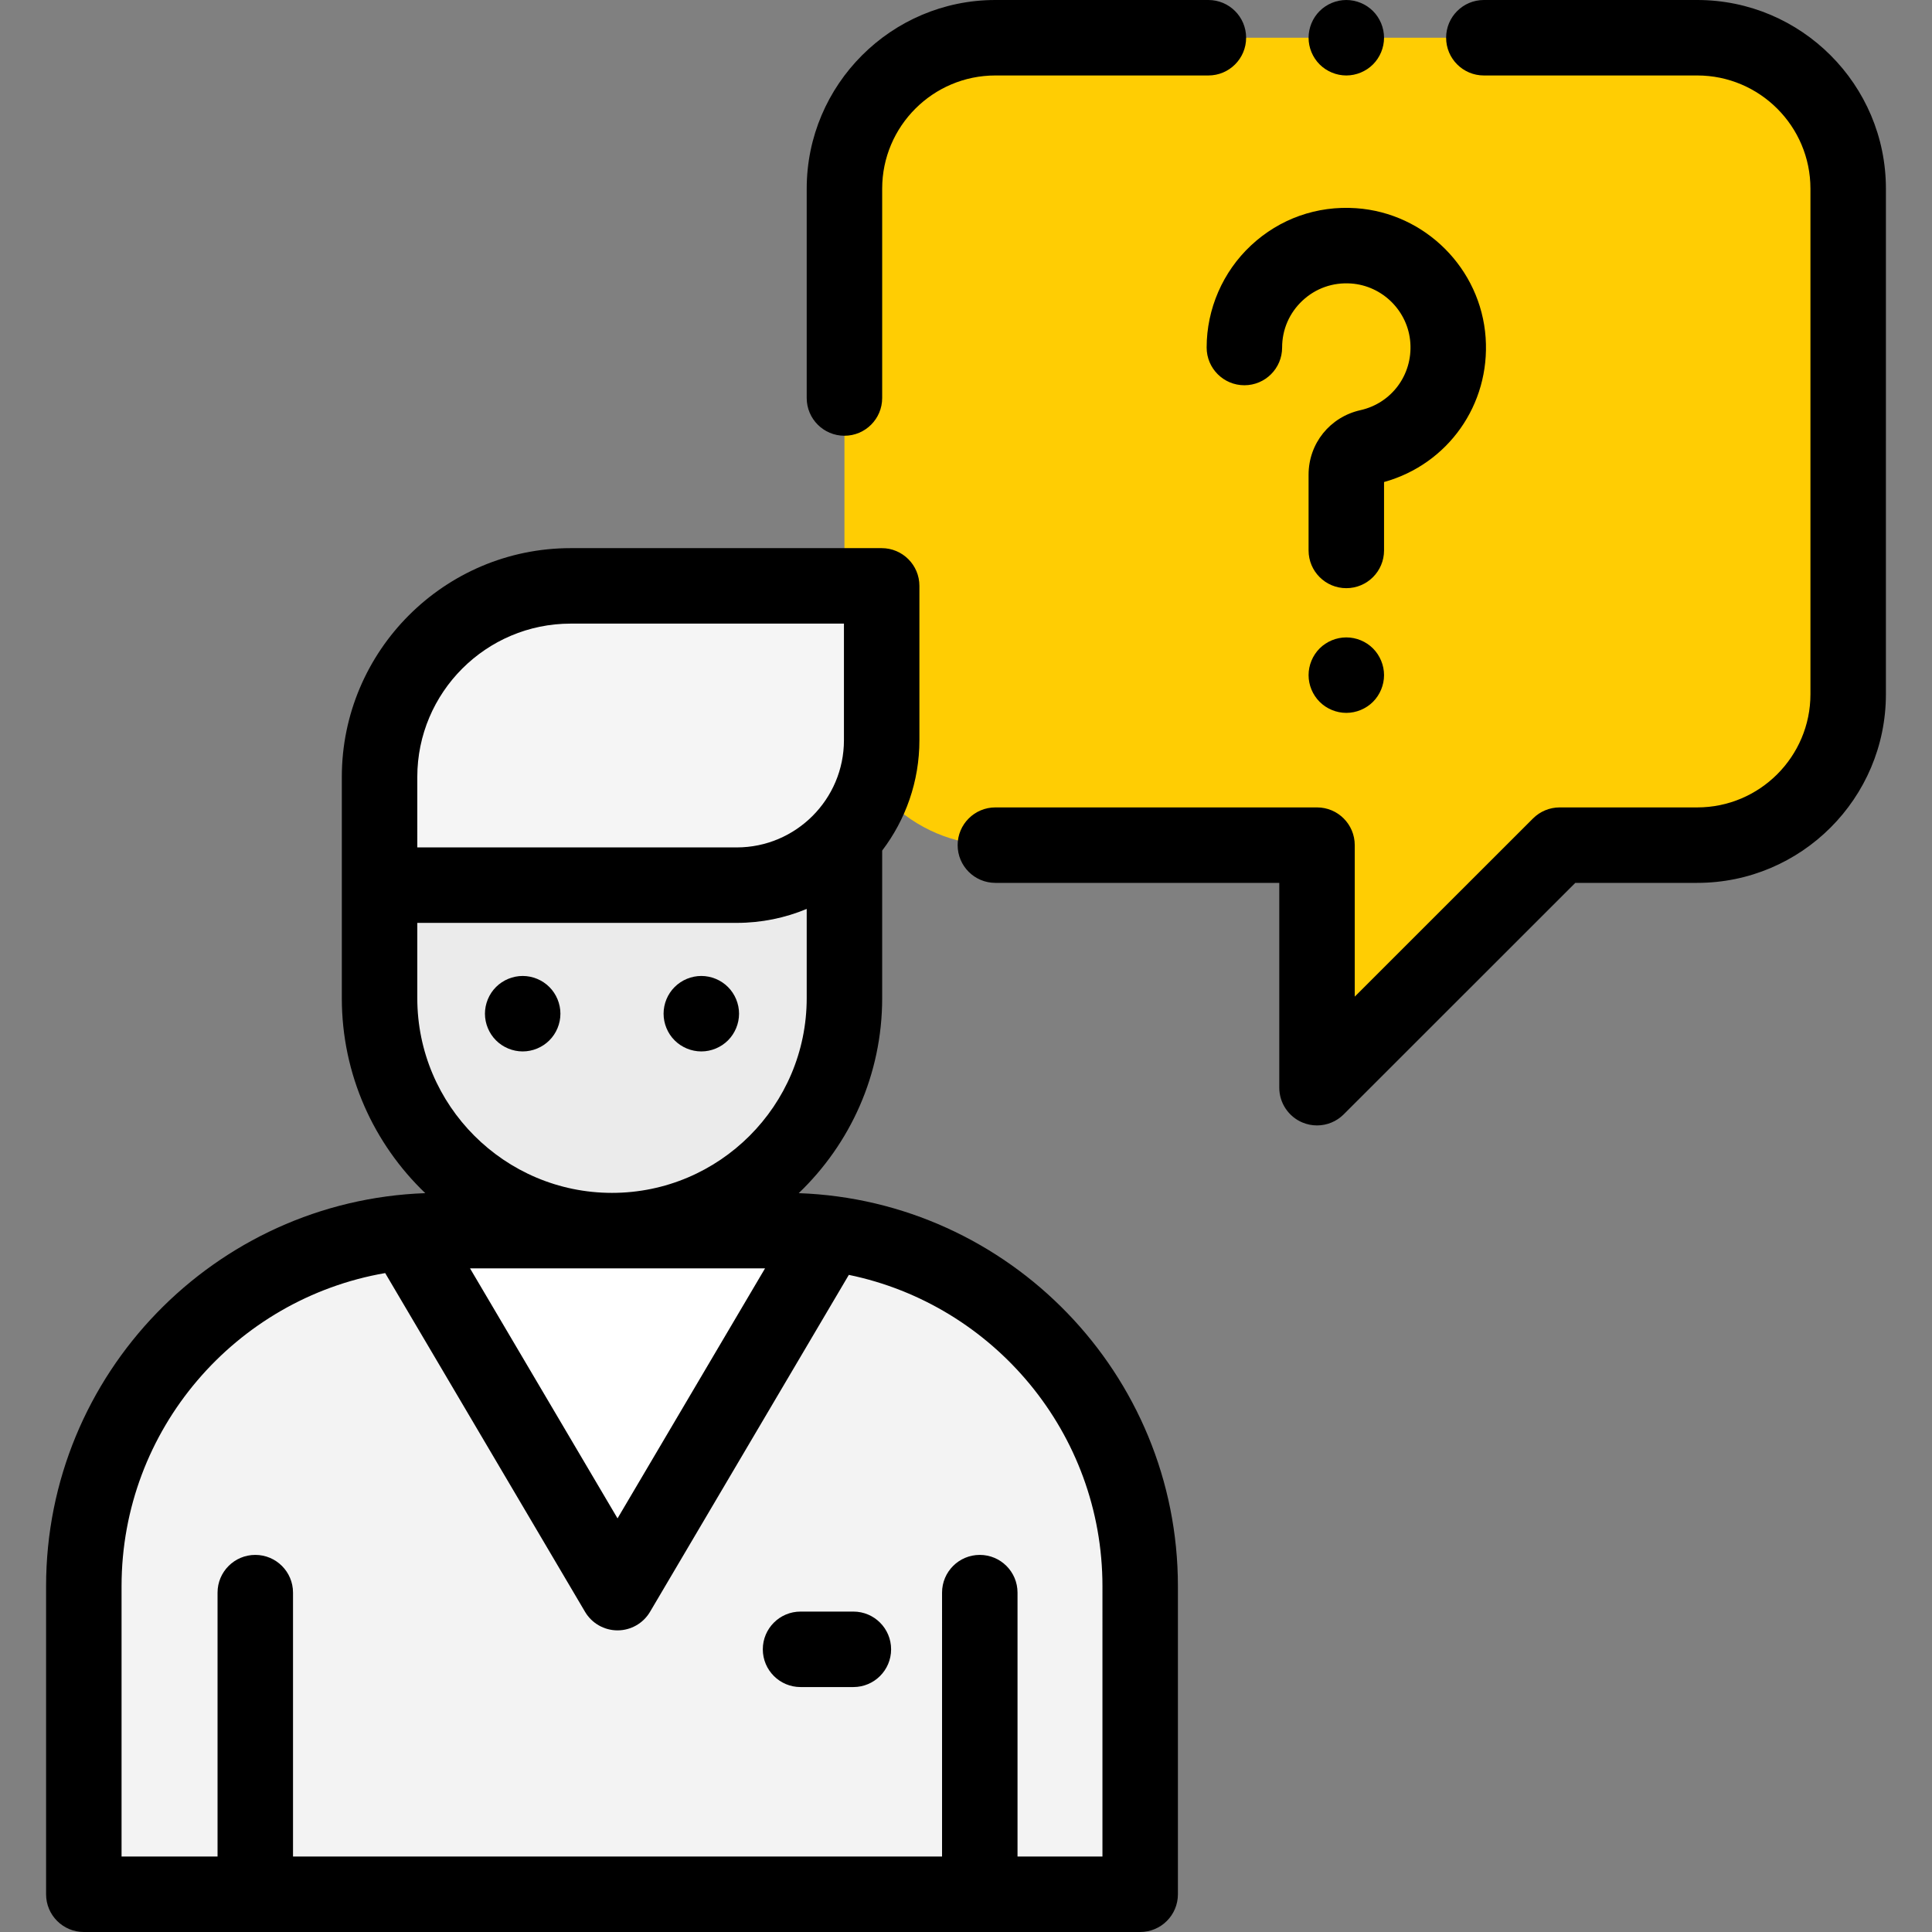
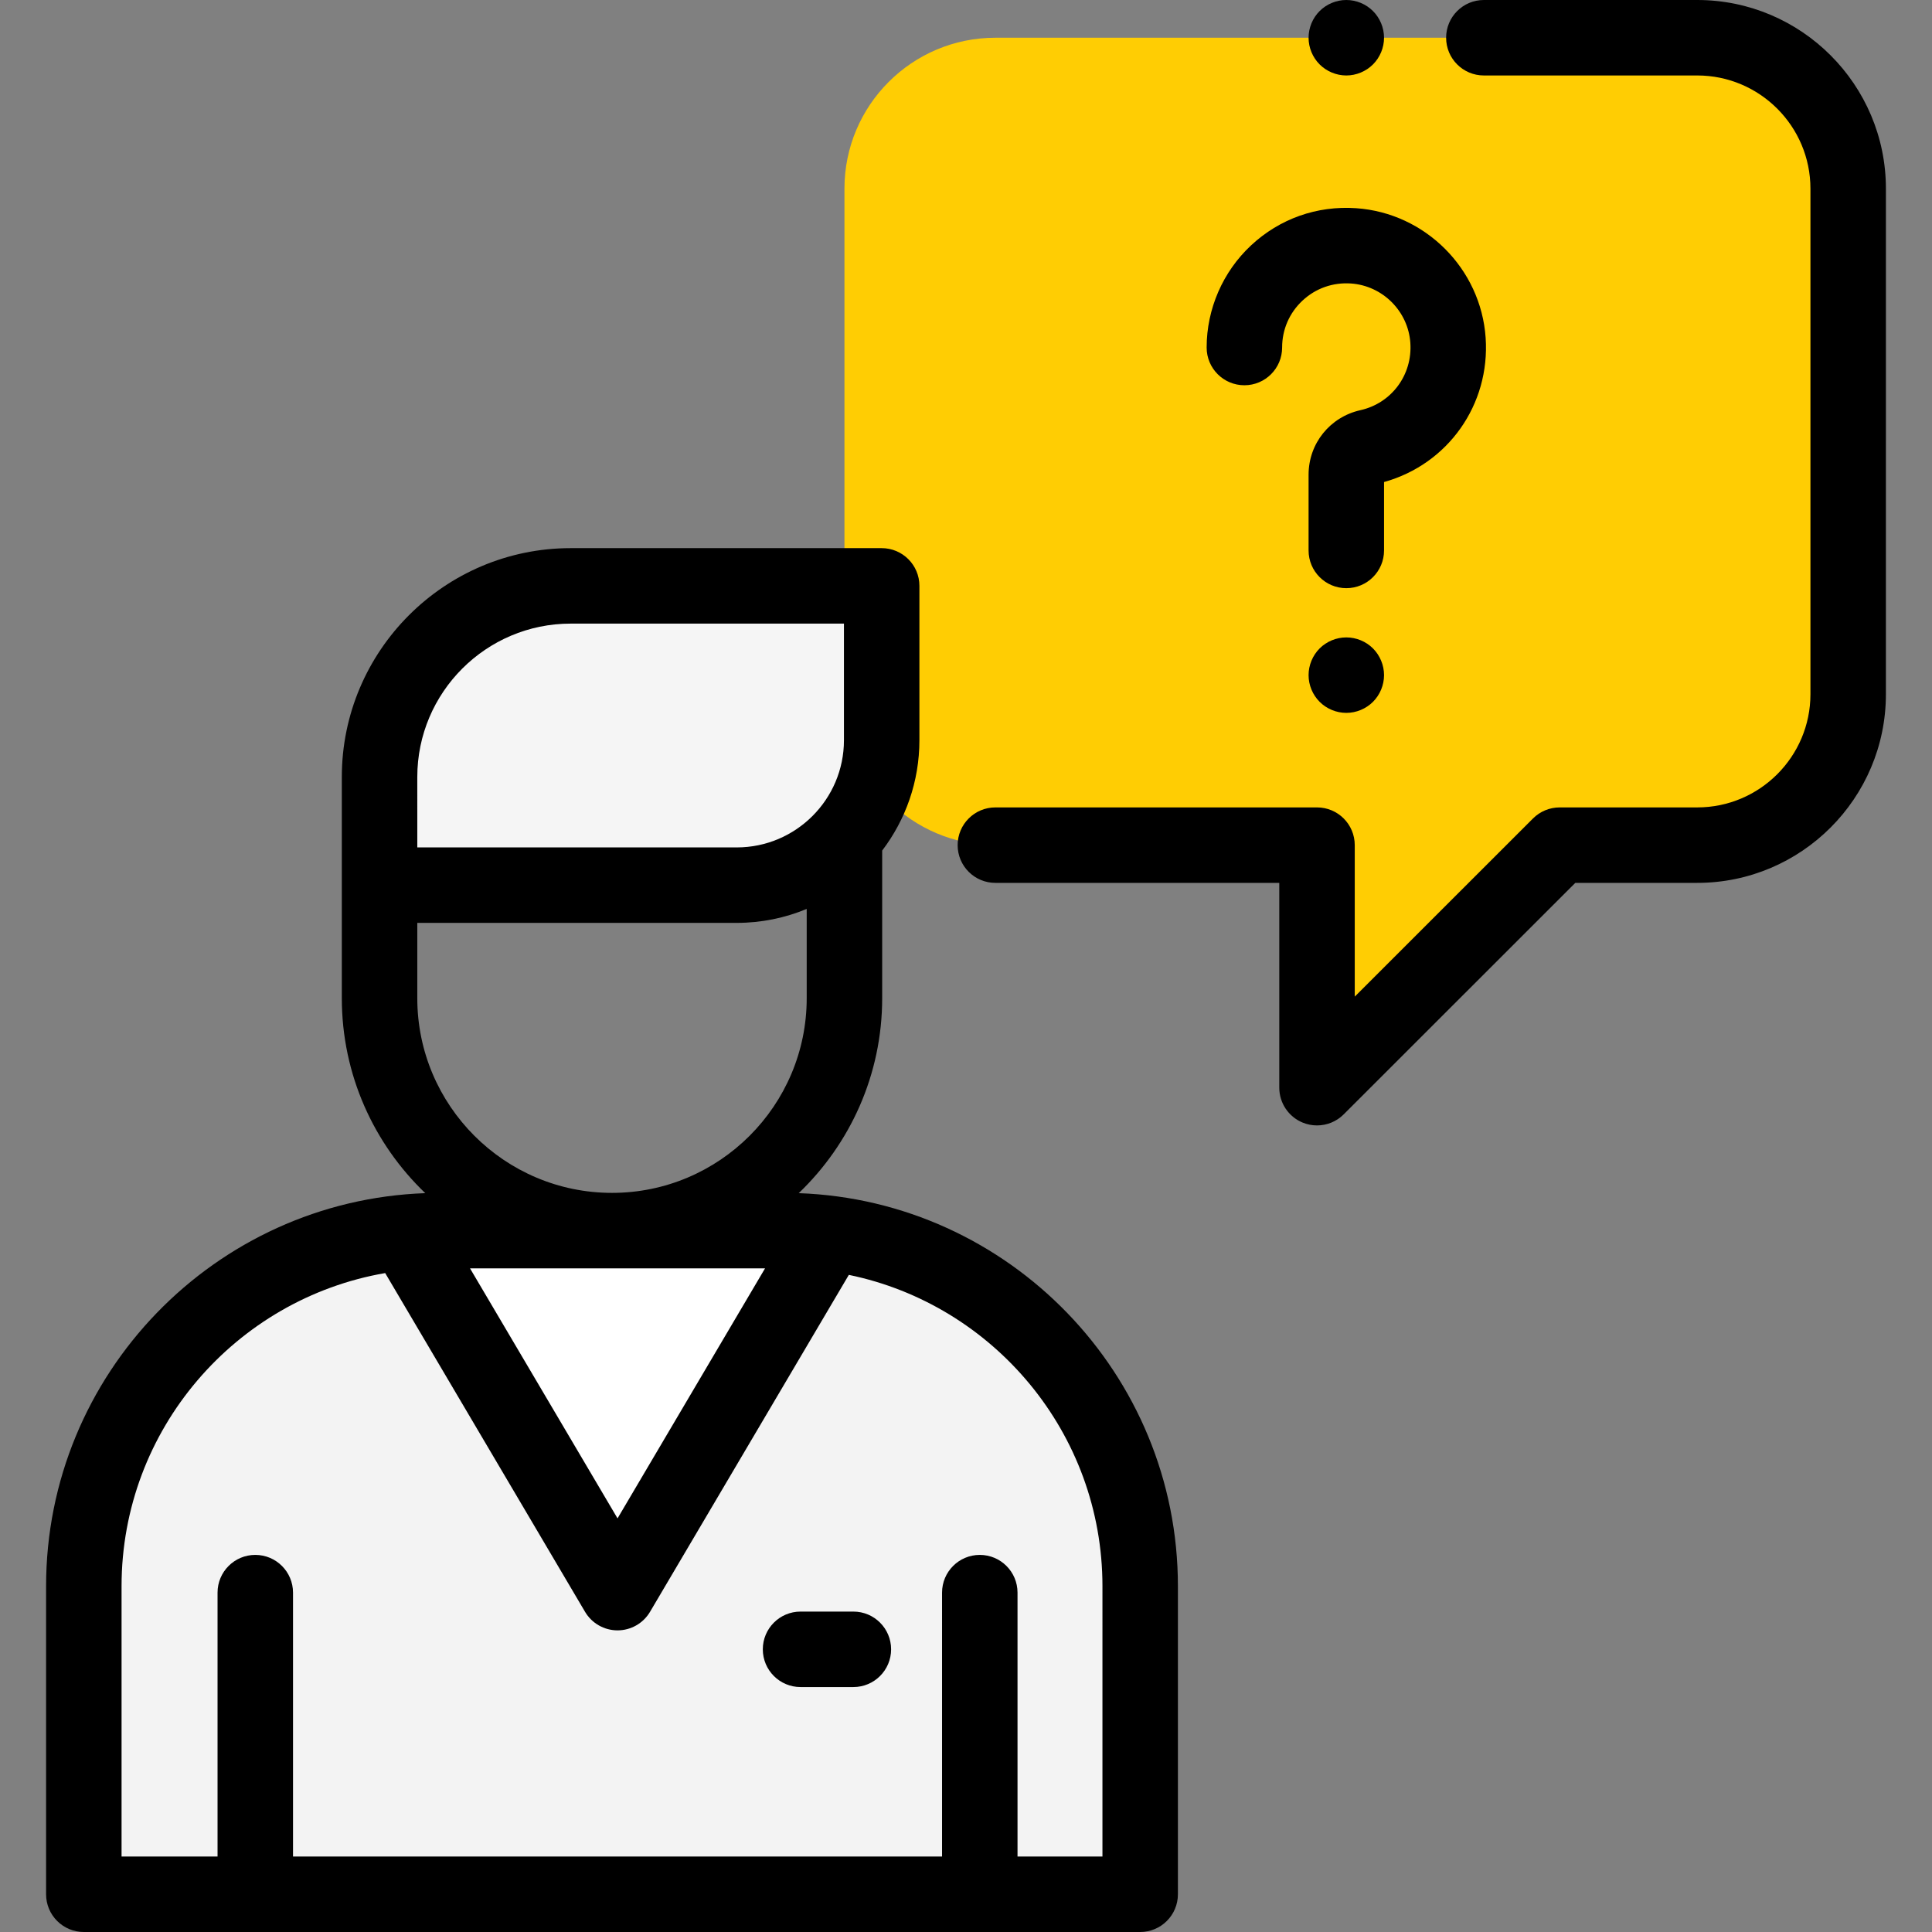
<svg xmlns="http://www.w3.org/2000/svg" width="512" height="512" x="0" y="0" viewBox="0 0 512 512" style="enable-background:new 0 0 512 512" xml:space="preserve" class="">
  <rect x="0" y="0" width="512" height="512" fill="#808080" stroke="none" />
  <g>
    <path style="" d="M207.925,326.125h-91.477c-52.044,0-94.235,42.19-94.235,94.235V502H302.16v-81.641 C302.16,368.315,259.969,326.125,207.925,326.125z" fill="#f3f3f3" data-original="#5cc1ff" />
    <polygon style="" points="108.153,327.998 163.653,422.064 219.153,327.998 " fill="#ffffff" data-original="#ffffff" class="" />
    <path style="" d="M489.787,50v133.972c0,22.091-17.909,40-40,40h-36.455l-64.309,64.278v-64.278h-85.236 c-22.091,0-40-17.909-40-40V50c0-22.091,17.909-40,40-40h186C471.878,10,489.787,27.909,489.787,50z" fill="#ffcd03" data-original="#baee83" class="" />
-     <path style="" d="M155.063,223.256c11.222,7.795,24.661,12.105,38.605,12.105h30.118v29.164 c0,34.021-27.579,61.6-61.6,61.6l0,0c-34.021,0-61.6-27.579-61.6-61.6v-29.164l20.604-12.105l20.604-12.105L155.063,223.256z" fill="#ebebeb" data-original="#ffcdac" class="" />
    <path style="" d="M151.239,155.263h82.415v40.899c0,21.213-17.197,38.41-38.41,38.41h-94.656v-28.657 C100.587,177.941,123.264,155.263,151.239,155.263z" fill="#f5f5f5" data-original="#ffc870" class="" />
    <path d="M211.67,316.199c13.614-13.042,22.116-31.378,22.116-51.675V225.41c6.185-8.131,9.867-18.266,9.867-29.248v-40.899 c0-5.523-4.477-10-10-10h-82.415c-33.443,0-60.652,27.208-60.652,60.652v58.609c0,20.296,8.503,38.633,22.116,51.675 c-55.747,1.979-100.489,47.939-100.489,104.16V502c0,5.523,4.477,10,10,10h279.946c5.523,0,10-4.477,10-10v-81.641 C312.159,364.139,267.417,318.179,211.67,316.199z M110.587,205.916c0-22.416,18.236-40.652,40.652-40.652h72.415v30.899 c0,15.666-12.745,28.411-28.41,28.411h-84.656v-1.317L110.587,205.916L110.587,205.916z M110.587,264.525v-19.952h84.656 c6.566,0,12.829-1.32,18.543-3.699v23.651c0,28.453-23.147,51.6-51.6,51.6S110.587,292.978,110.587,264.525z M202.747,336.125 l-39.094,66.26l-39.094-66.26H202.747z M292.159,492h-22.506v-69.936c0-5.523-4.477-10-10-10s-10,4.477-10,10V492h-172v-69.936 c0-5.523-4.477-10-10-10s-10,4.477-10,10V492H32.214v-71.641c0-41.546,30.242-76.139,69.862-82.982l52.964,89.769 c1.798,3.048,5.074,4.918,8.613,4.918s6.814-1.871,8.613-4.918l52.683-89.29c38.314,7.894,67.211,41.888,67.211,82.504V492H292.159z " fill="#000000" data-original="#000000" style="" class="" />
    <path d="M449.786,0h-56.549c-5.523,0-10,4.477-10,10s4.477,10,10,10h56.549c16.542,0,30,13.458,30,30v133.973 c0,16.542-13.458,30-30,30h-36.455c-2.651,0-5.194,1.053-7.069,2.927l-47.239,47.216v-40.144c0-5.523-4.477-10-10-10h-85.237 c-5.523,0-10,4.477-10,10s4.477,10,10,10h75.237v54.277c0,4.044,2.436,7.69,6.172,9.238c1.238,0.513,2.537,0.762,3.826,0.762 c2.602,0,5.159-1.016,7.072-2.928l61.38-61.35h32.314c27.57,0,50-22.43,50-50V50C499.786,22.43,477.357,0,449.786,0z" fill="#000000" data-original="#000000" style="" class="" />
    <path d="M356.786,20c2.63,0,5.21-1.07,7.07-2.93c1.86-1.86,2.93-4.44,2.93-7.07s-1.07-5.21-2.93-7.07S359.416,0,356.786,0 s-5.21,1.07-7.07,2.93c-1.86,1.86-2.93,4.44-2.93,7.07s1.07,5.21,2.93,7.07S354.156,20,356.786,20z" fill="#000000" data-original="#000000" style="" class="" />
-     <path d="M223.786,115.477c5.523,0,10-4.477,10-10V50c0-16.542,13.458-30,30-30h56.45c5.523,0,10-4.477,10-10s-4.477-10-10-10h-56.45 c-27.57,0-50,22.43-50,50v55.477C213.786,111,218.263,115.477,223.786,115.477z" fill="#000000" data-original="#000000" style="" class="" />
    <path d="M226.153,427.086h-14c-5.523,0-10,4.477-10,10s4.477,10,10,10h14c5.523,0,10-4.477,10-10S231.676,427.086,226.153,427.086z" fill="#000000" data-original="#000000" style="" class="" />
-     <path d="M138.516,278.64c2.64,0,5.21-1.07,7.07-2.93c1.87-1.86,2.93-4.44,2.93-7.07s-1.06-5.21-2.93-7.07 c-1.86-1.86-4.43-2.93-7.07-2.93c-2.63,0-5.21,1.07-7.07,2.93s-2.93,4.44-2.93,7.07s1.07,5.21,2.93,7.07 C133.306,277.57,135.886,278.64,138.516,278.64z" fill="#000000" data-original="#000000" style="" class="" />
-     <path d="M185.856,278.64c2.63,0,5.21-1.07,7.07-2.93s2.93-4.44,2.93-7.07s-1.07-5.21-2.93-7.07s-4.44-2.93-7.07-2.93 c-2.64,0-5.21,1.07-7.07,2.93c-1.87,1.86-2.93,4.43-2.93,7.07c0,2.63,1.06,5.21,2.93,7.07 C180.646,277.57,183.226,278.64,185.856,278.64z" fill="#000000" data-original="#000000" style="" class="" />
    <path d="M319.774,92.097c0,5.523,4.477,10,10,10s10-4.477,10-10c0-4.767,1.92-9.186,5.408-12.441 c3.483-3.251,8.033-4.856,12.831-4.53c8.396,0.579,15.165,7.347,15.744,15.744c0.585,8.485-4.979,15.983-13.231,17.829 c-8.09,1.811-13.74,8.843-13.74,17.102v20.07c0,5.523,4.477,10,10,10s10-4.477,10-10v-18.129 c16.918-4.705,28.147-20.484,26.923-38.248c-1.262-18.304-16.017-33.058-34.321-34.32c-10.376-0.718-20.274,2.787-27.854,9.862 C324.061,72.012,319.774,81.876,319.774,92.097z" fill="#000000" data-original="#000000" style="" class="" />
    <path d="M356.786,168.92c-2.63,0-5.21,1.06-7.07,2.92c-1.86,1.87-2.93,4.44-2.93,7.08c0,2.63,1.07,5.21,2.93,7.07 s4.44,2.93,7.07,2.93s5.21-1.07,7.07-2.93c1.86-1.86,2.93-4.44,2.93-7.07c0-2.64-1.07-5.21-2.93-7.08 C361.996,169.98,359.416,168.92,356.786,168.92z" fill="#000000" data-original="#000000" style="" class="" />
    <g> </g>
    <g> </g>
    <g> </g>
    <g> </g>
    <g> </g>
    <g> </g>
    <g> </g>
    <g> </g>
    <g> </g>
    <g> </g>
    <g> </g>
    <g> </g>
    <g> </g>
    <g> </g>
    <g> </g>
  </g>
</svg>